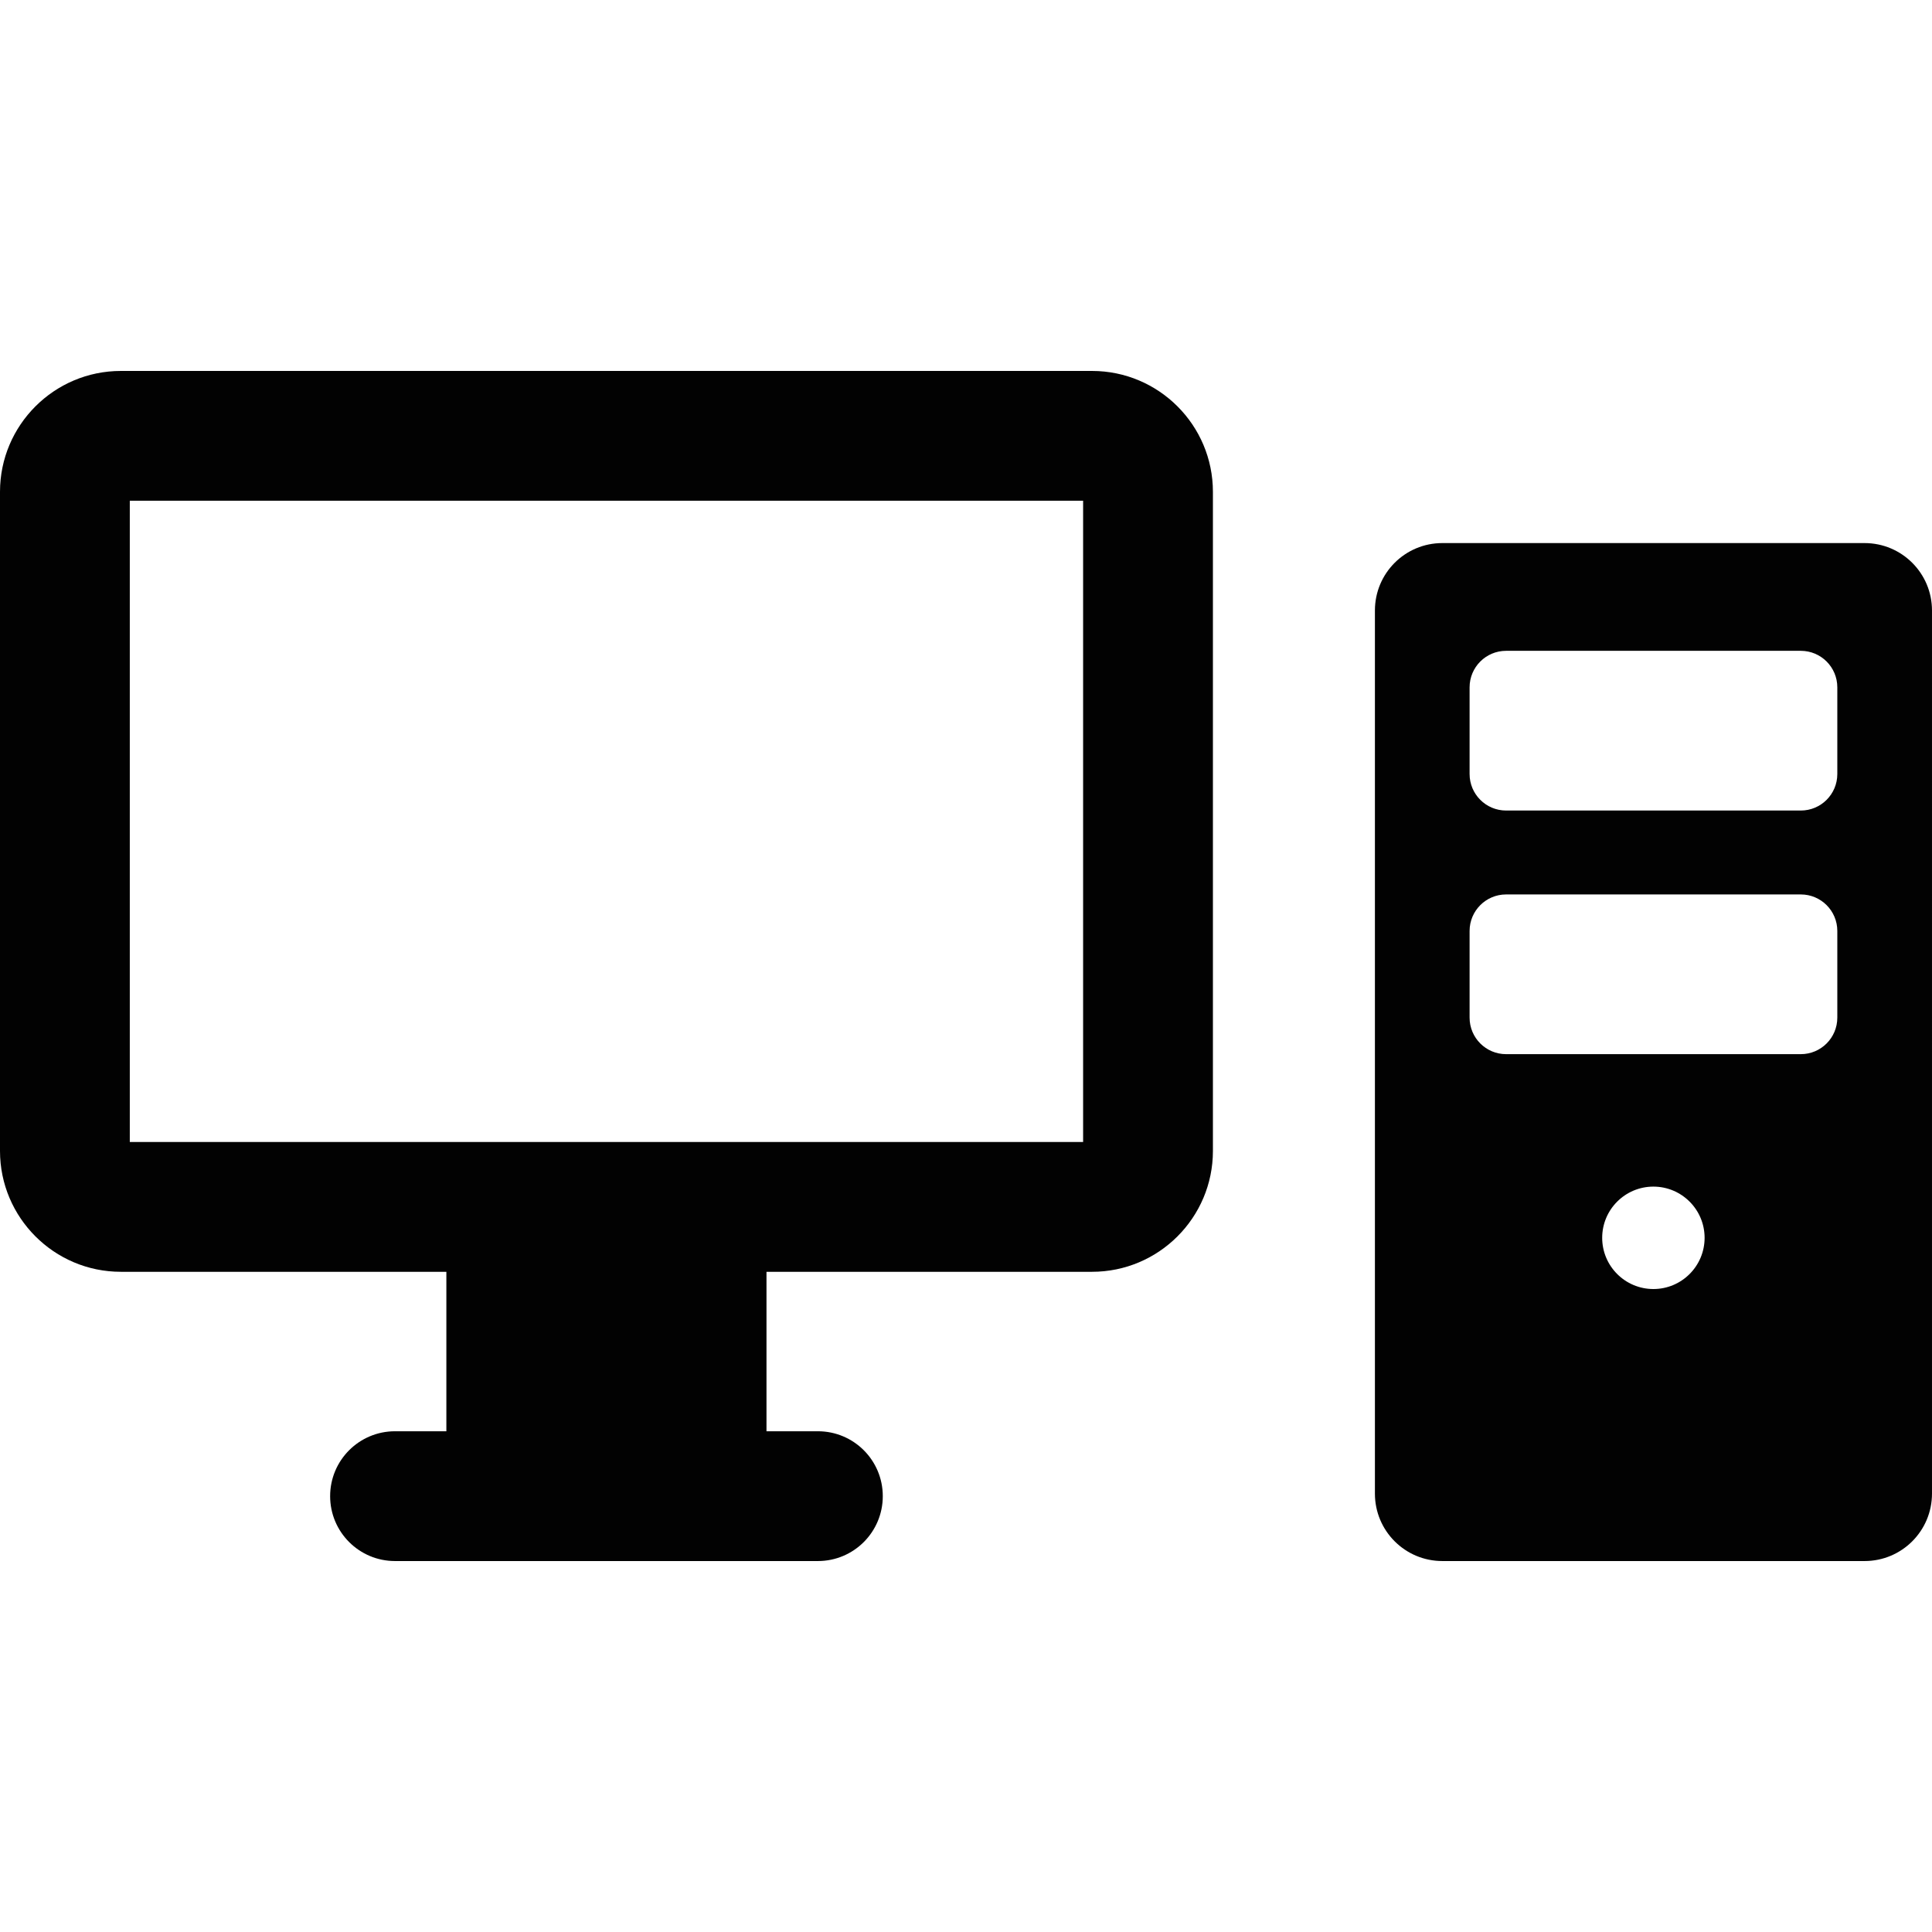
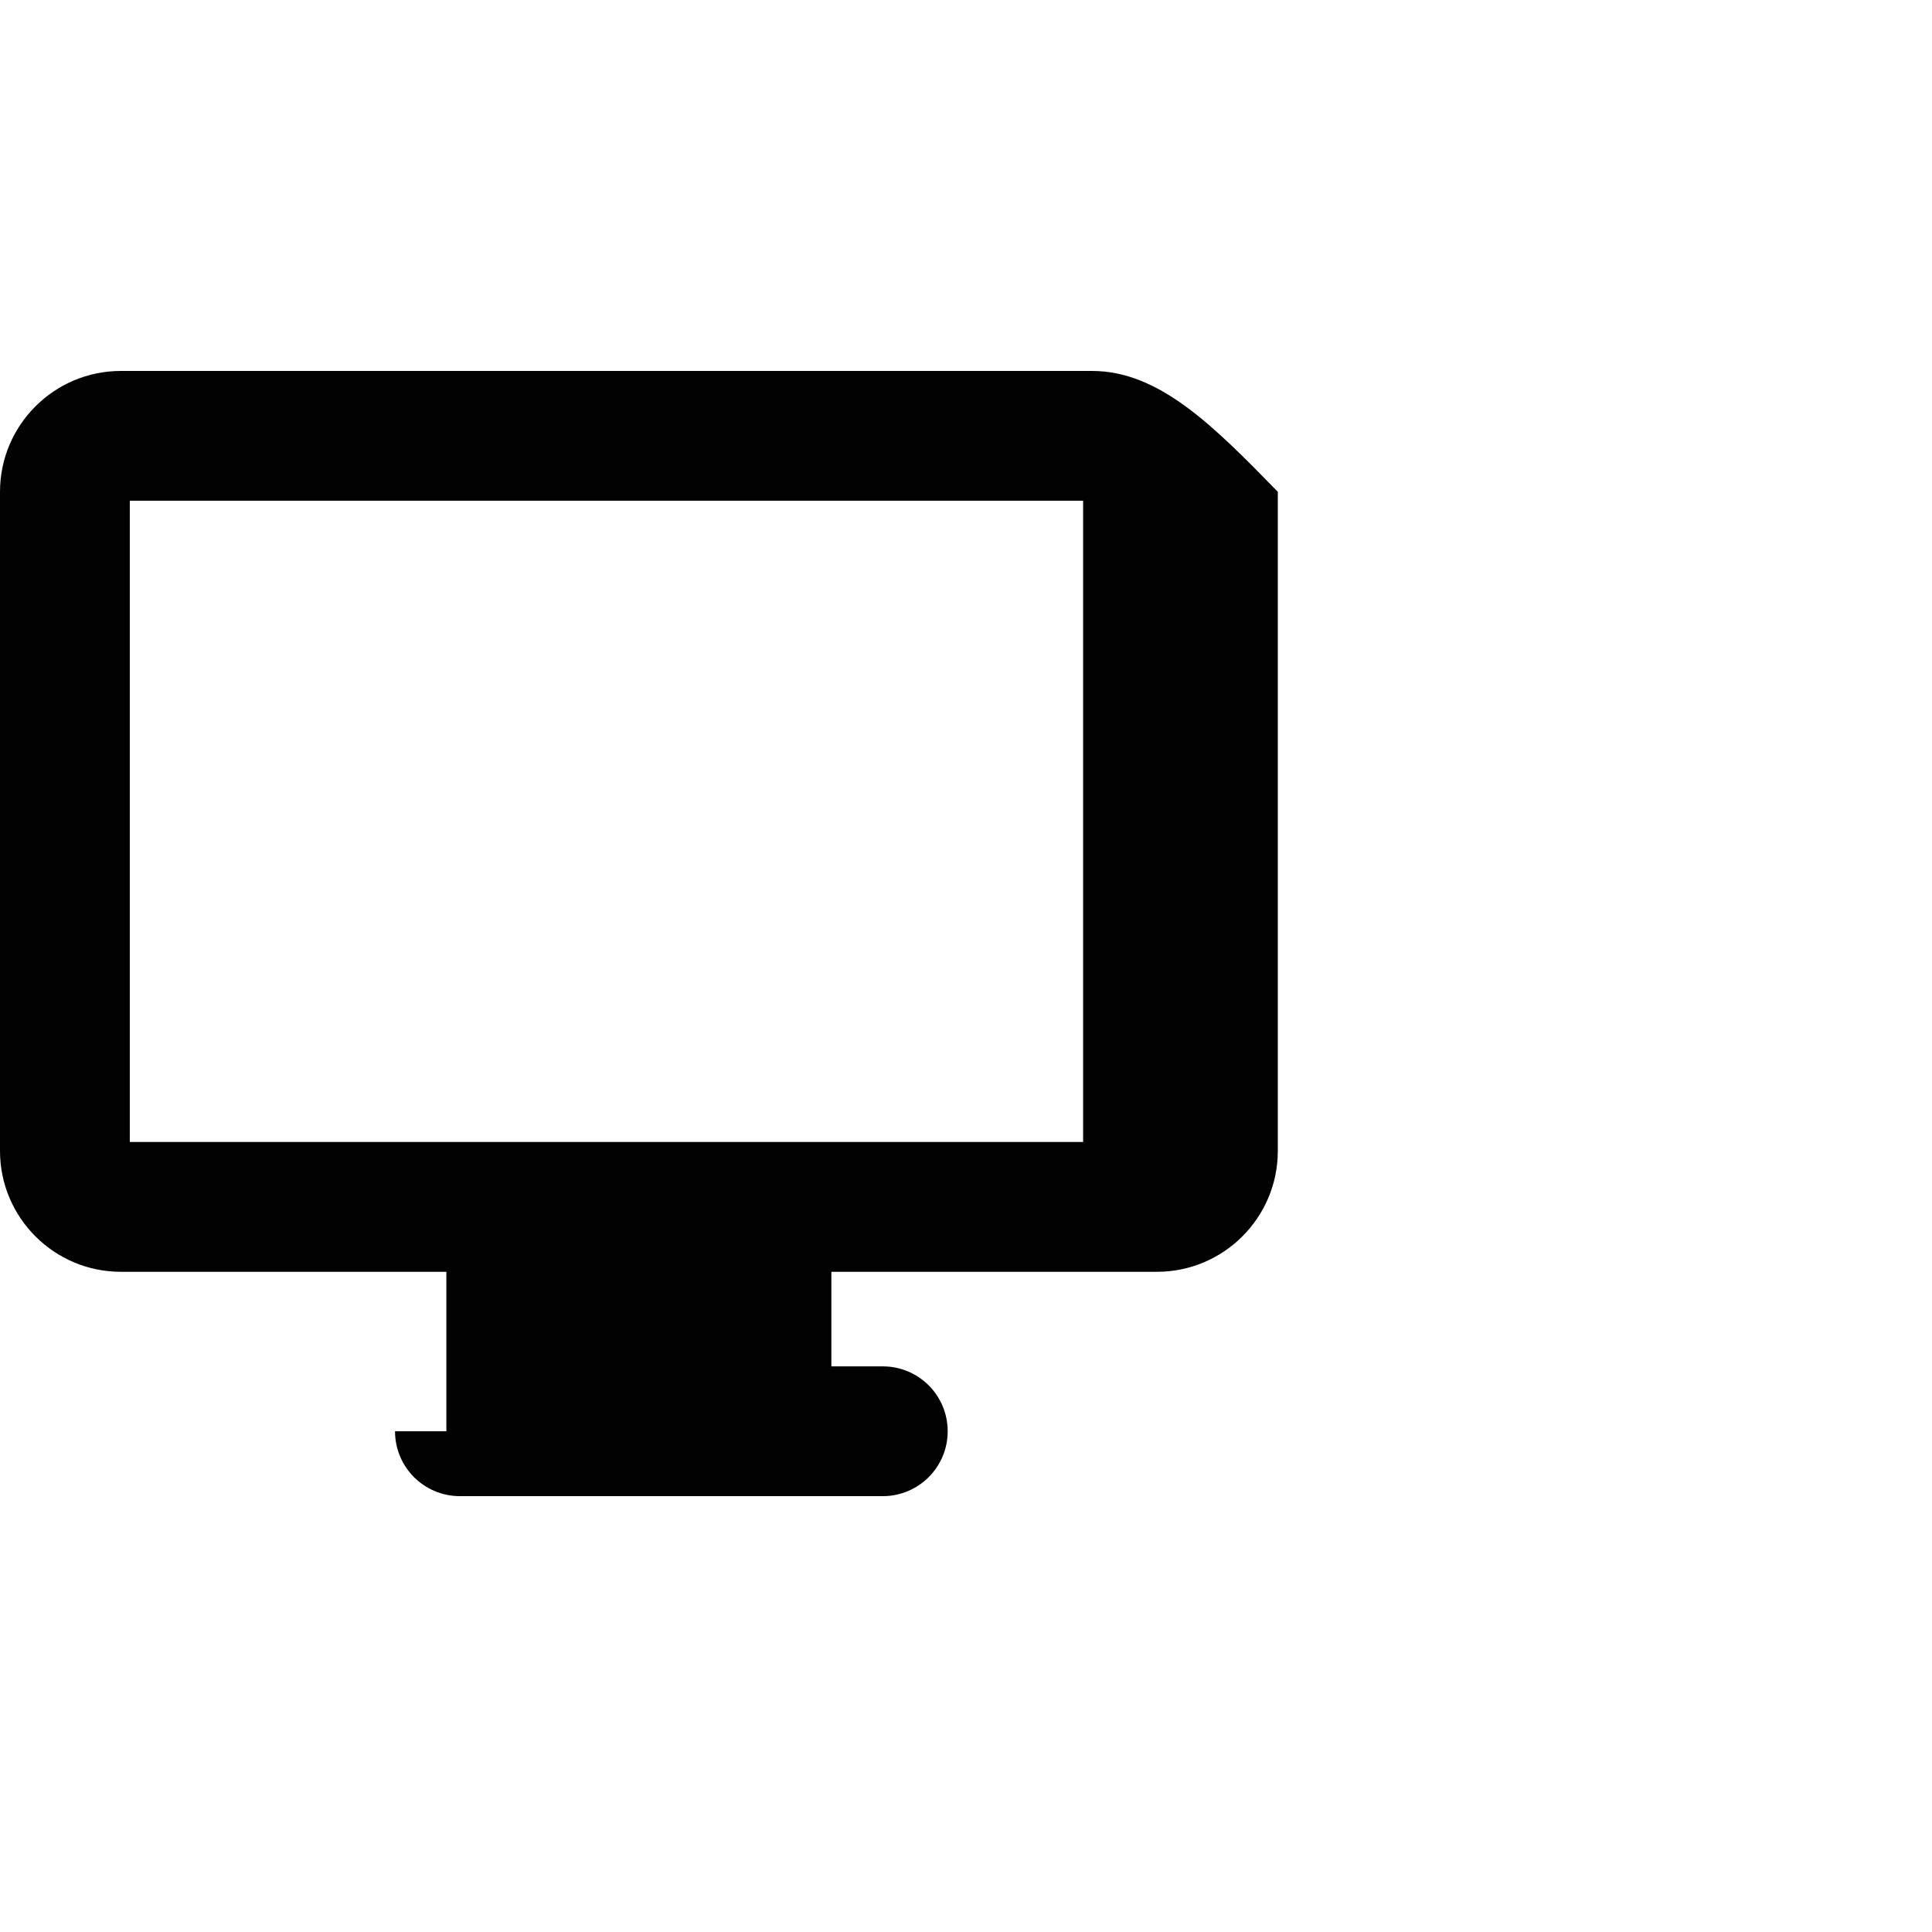
<svg xmlns="http://www.w3.org/2000/svg" height="800px" width="800px" version="1.1" id="Capa_1" viewBox="0 0 476.969 476.969" xml:space="preserve">
  <g>
-     <path style="fill:#020202;" d="M269.604,91.579H29.838C13.377,91.579,0,104.957,0,121.417V284.14   c0,16.461,13.377,29.84,29.838,29.84h80.36v39.366H97.524c-8.856,0-16.021,7.165-16.021,16.021c0,8.855,7.165,16.022,16.021,16.022   h104.394c8.855,0,16.023-7.167,16.023-16.022c0-8.857-7.167-16.021-16.023-16.021h-12.689V313.98h80.376   c16.461,0,29.838-13.379,29.838-29.84V121.417C299.442,104.957,286.065,91.579,269.604,91.579z M267.398,281.936H32.044V123.623   h235.354V281.936z" />
-     <path style="fill:#020202;" d="M460.32,134.074H356.084c-9.2,0-16.648,7.448-16.648,16.648v218.019   c0,9.2,7.448,16.648,16.648,16.648H460.32c9.201,0,16.648-7.448,16.648-16.648V150.723   C476.969,141.522,469.522,134.074,460.32,134.074z M408.186,318.234c-6.978,0-12.641-5.663-12.641-12.643   c0-6.978,5.663-12.642,12.641-12.642c6.979,0,12.643,5.664,12.643,12.642C420.829,312.571,415.165,318.234,408.186,318.234z    M453.593,251.235c0,4.977-4.036,9.013-9.013,9.013h-72.756c-4.976,0-9.013-4.036-9.013-9.013v-21.403   c0-4.976,4.037-9.013,9.013-9.013h72.756c4.977,0,9.013,4.037,9.013,9.013V251.235z M453.593,191.09   c0,4.977-4.036,9.013-9.013,9.013h-72.756c-4.976,0-9.013-4.036-9.013-9.013v-21.403c0-4.977,4.037-9.013,9.013-9.013h72.756   c4.977,0,9.013,4.036,9.013,9.013V191.09z" />
+     <path style="fill:#020202;" d="M269.604,91.579H29.838C13.377,91.579,0,104.957,0,121.417V284.14   c0,16.461,13.377,29.84,29.838,29.84h80.36v39.366H97.524c0,8.855,7.165,16.022,16.021,16.022   h104.394c8.855,0,16.023-7.167,16.023-16.022c0-8.857-7.167-16.021-16.023-16.021h-12.689V313.98h80.376   c16.461,0,29.838-13.379,29.838-29.84V121.417C299.442,104.957,286.065,91.579,269.604,91.579z M267.398,281.936H32.044V123.623   h235.354V281.936z" />
  </g>
</svg>